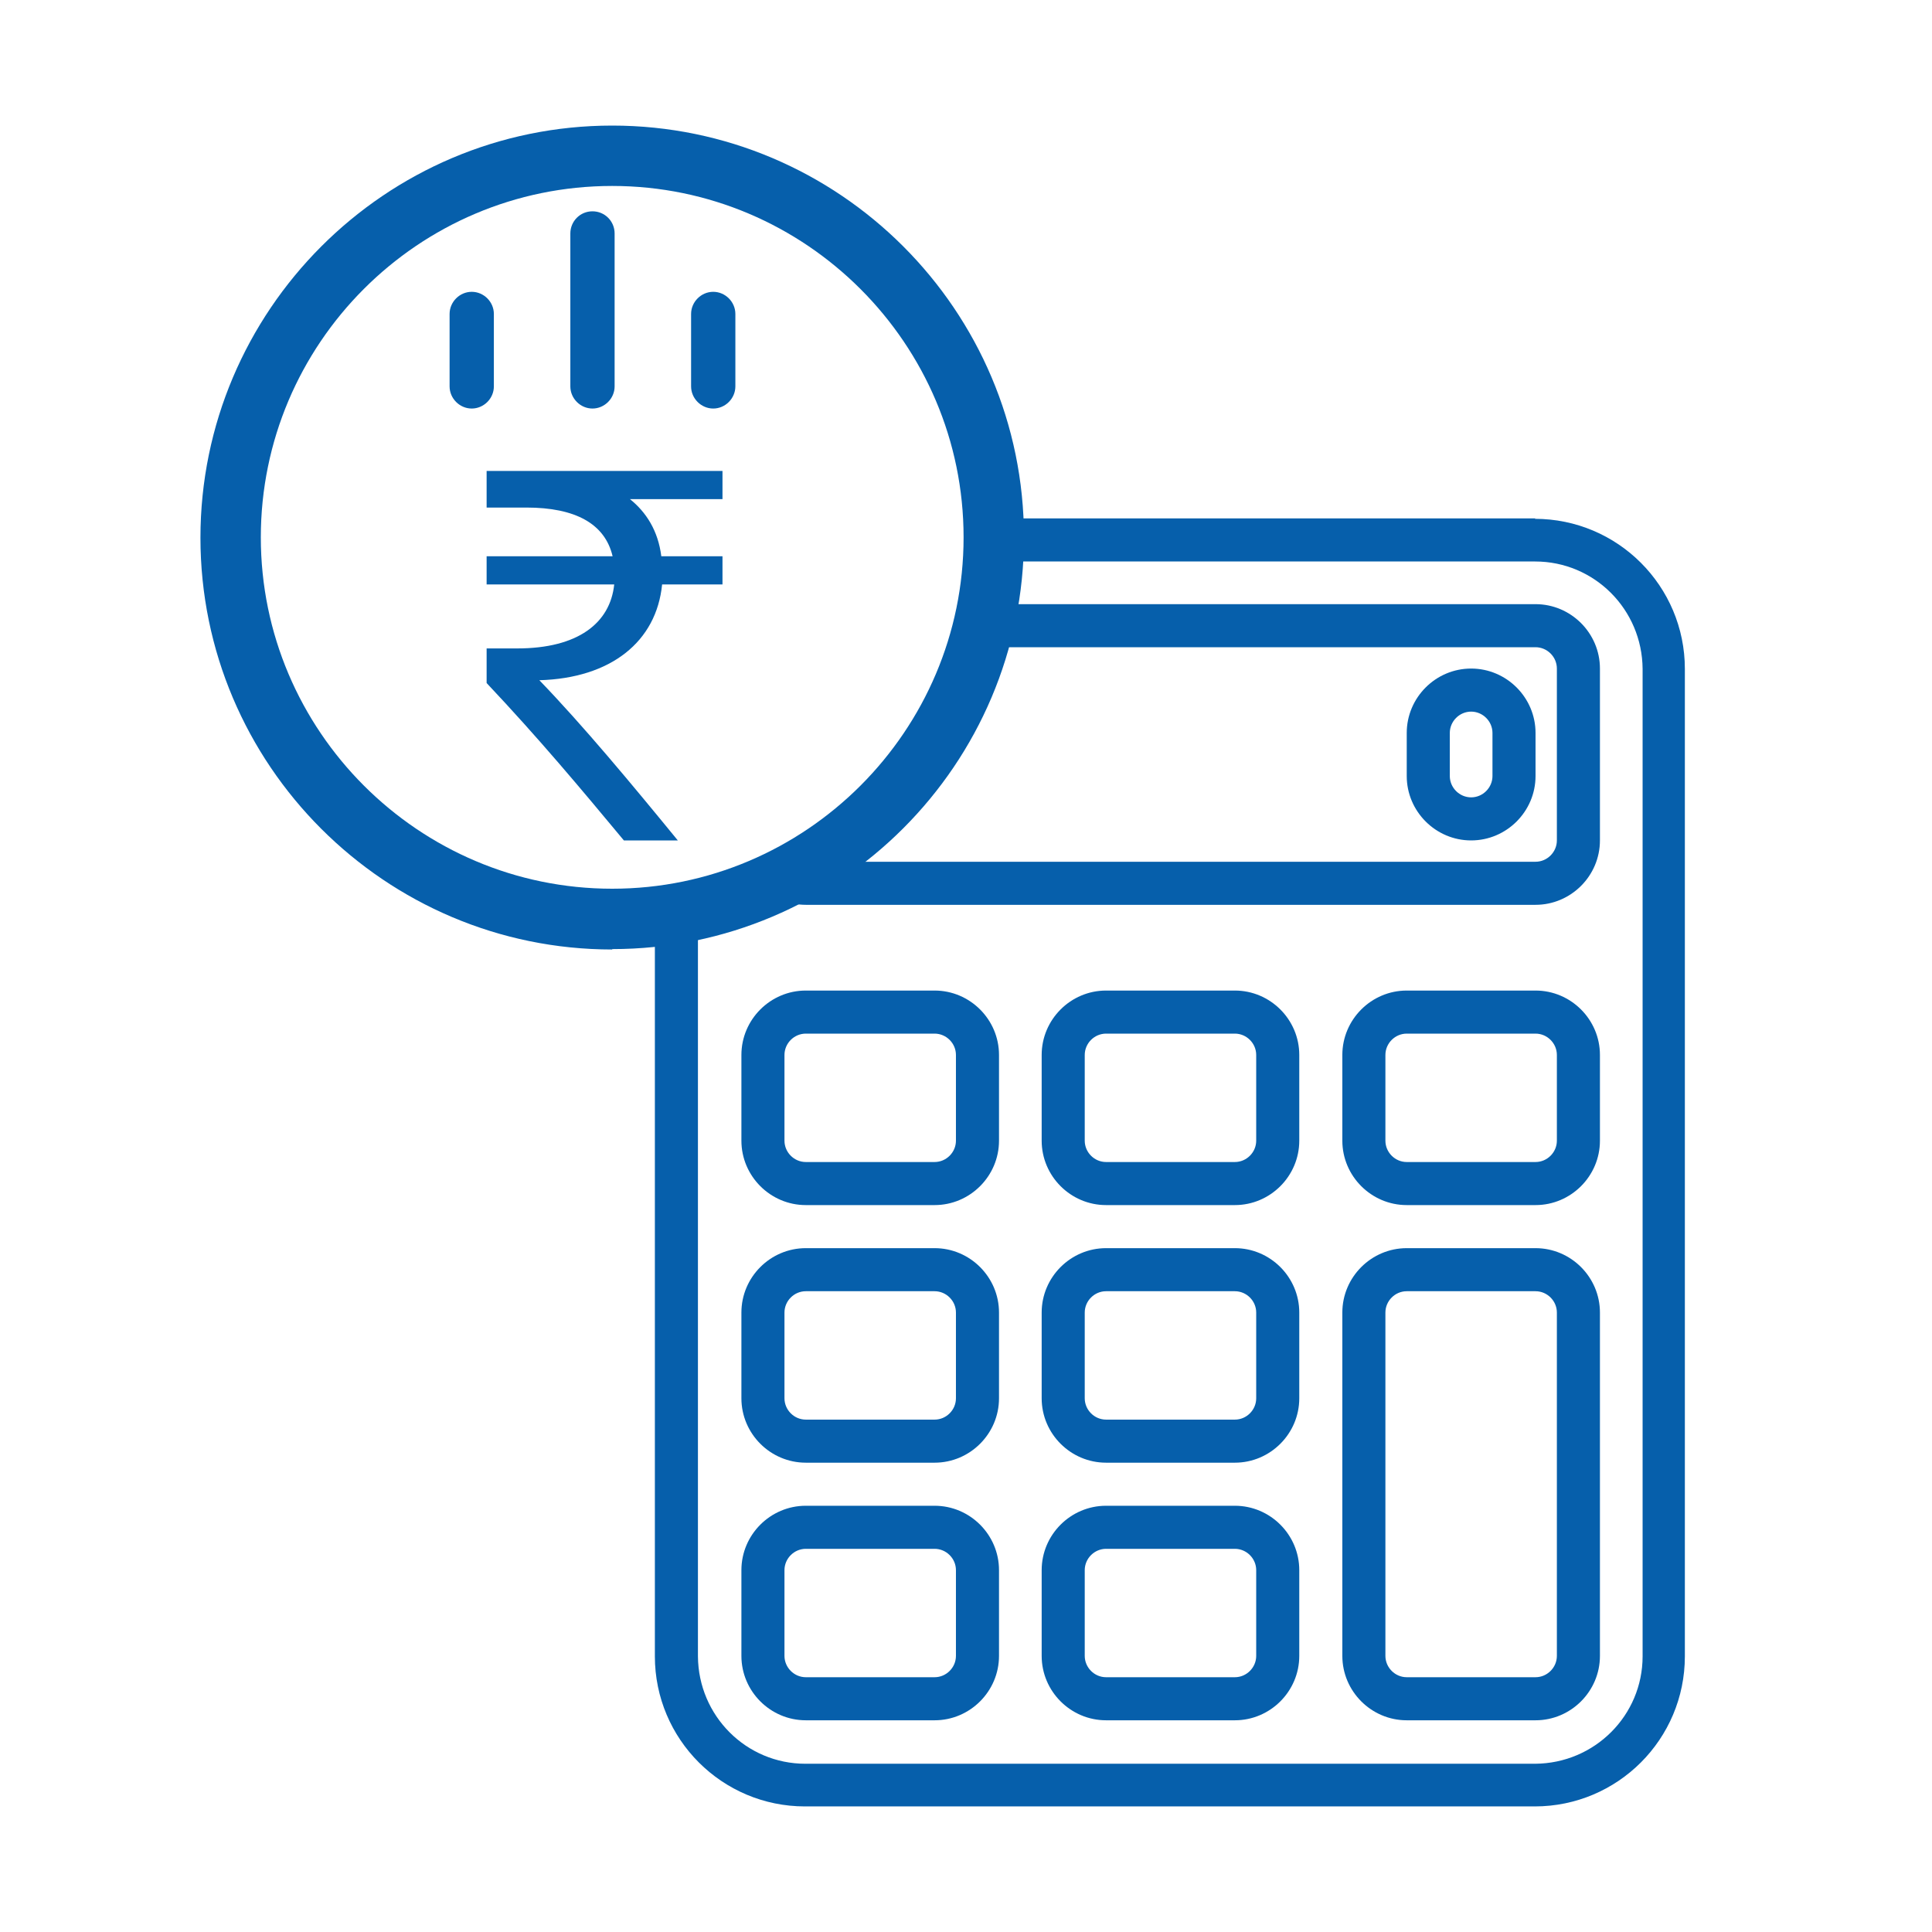
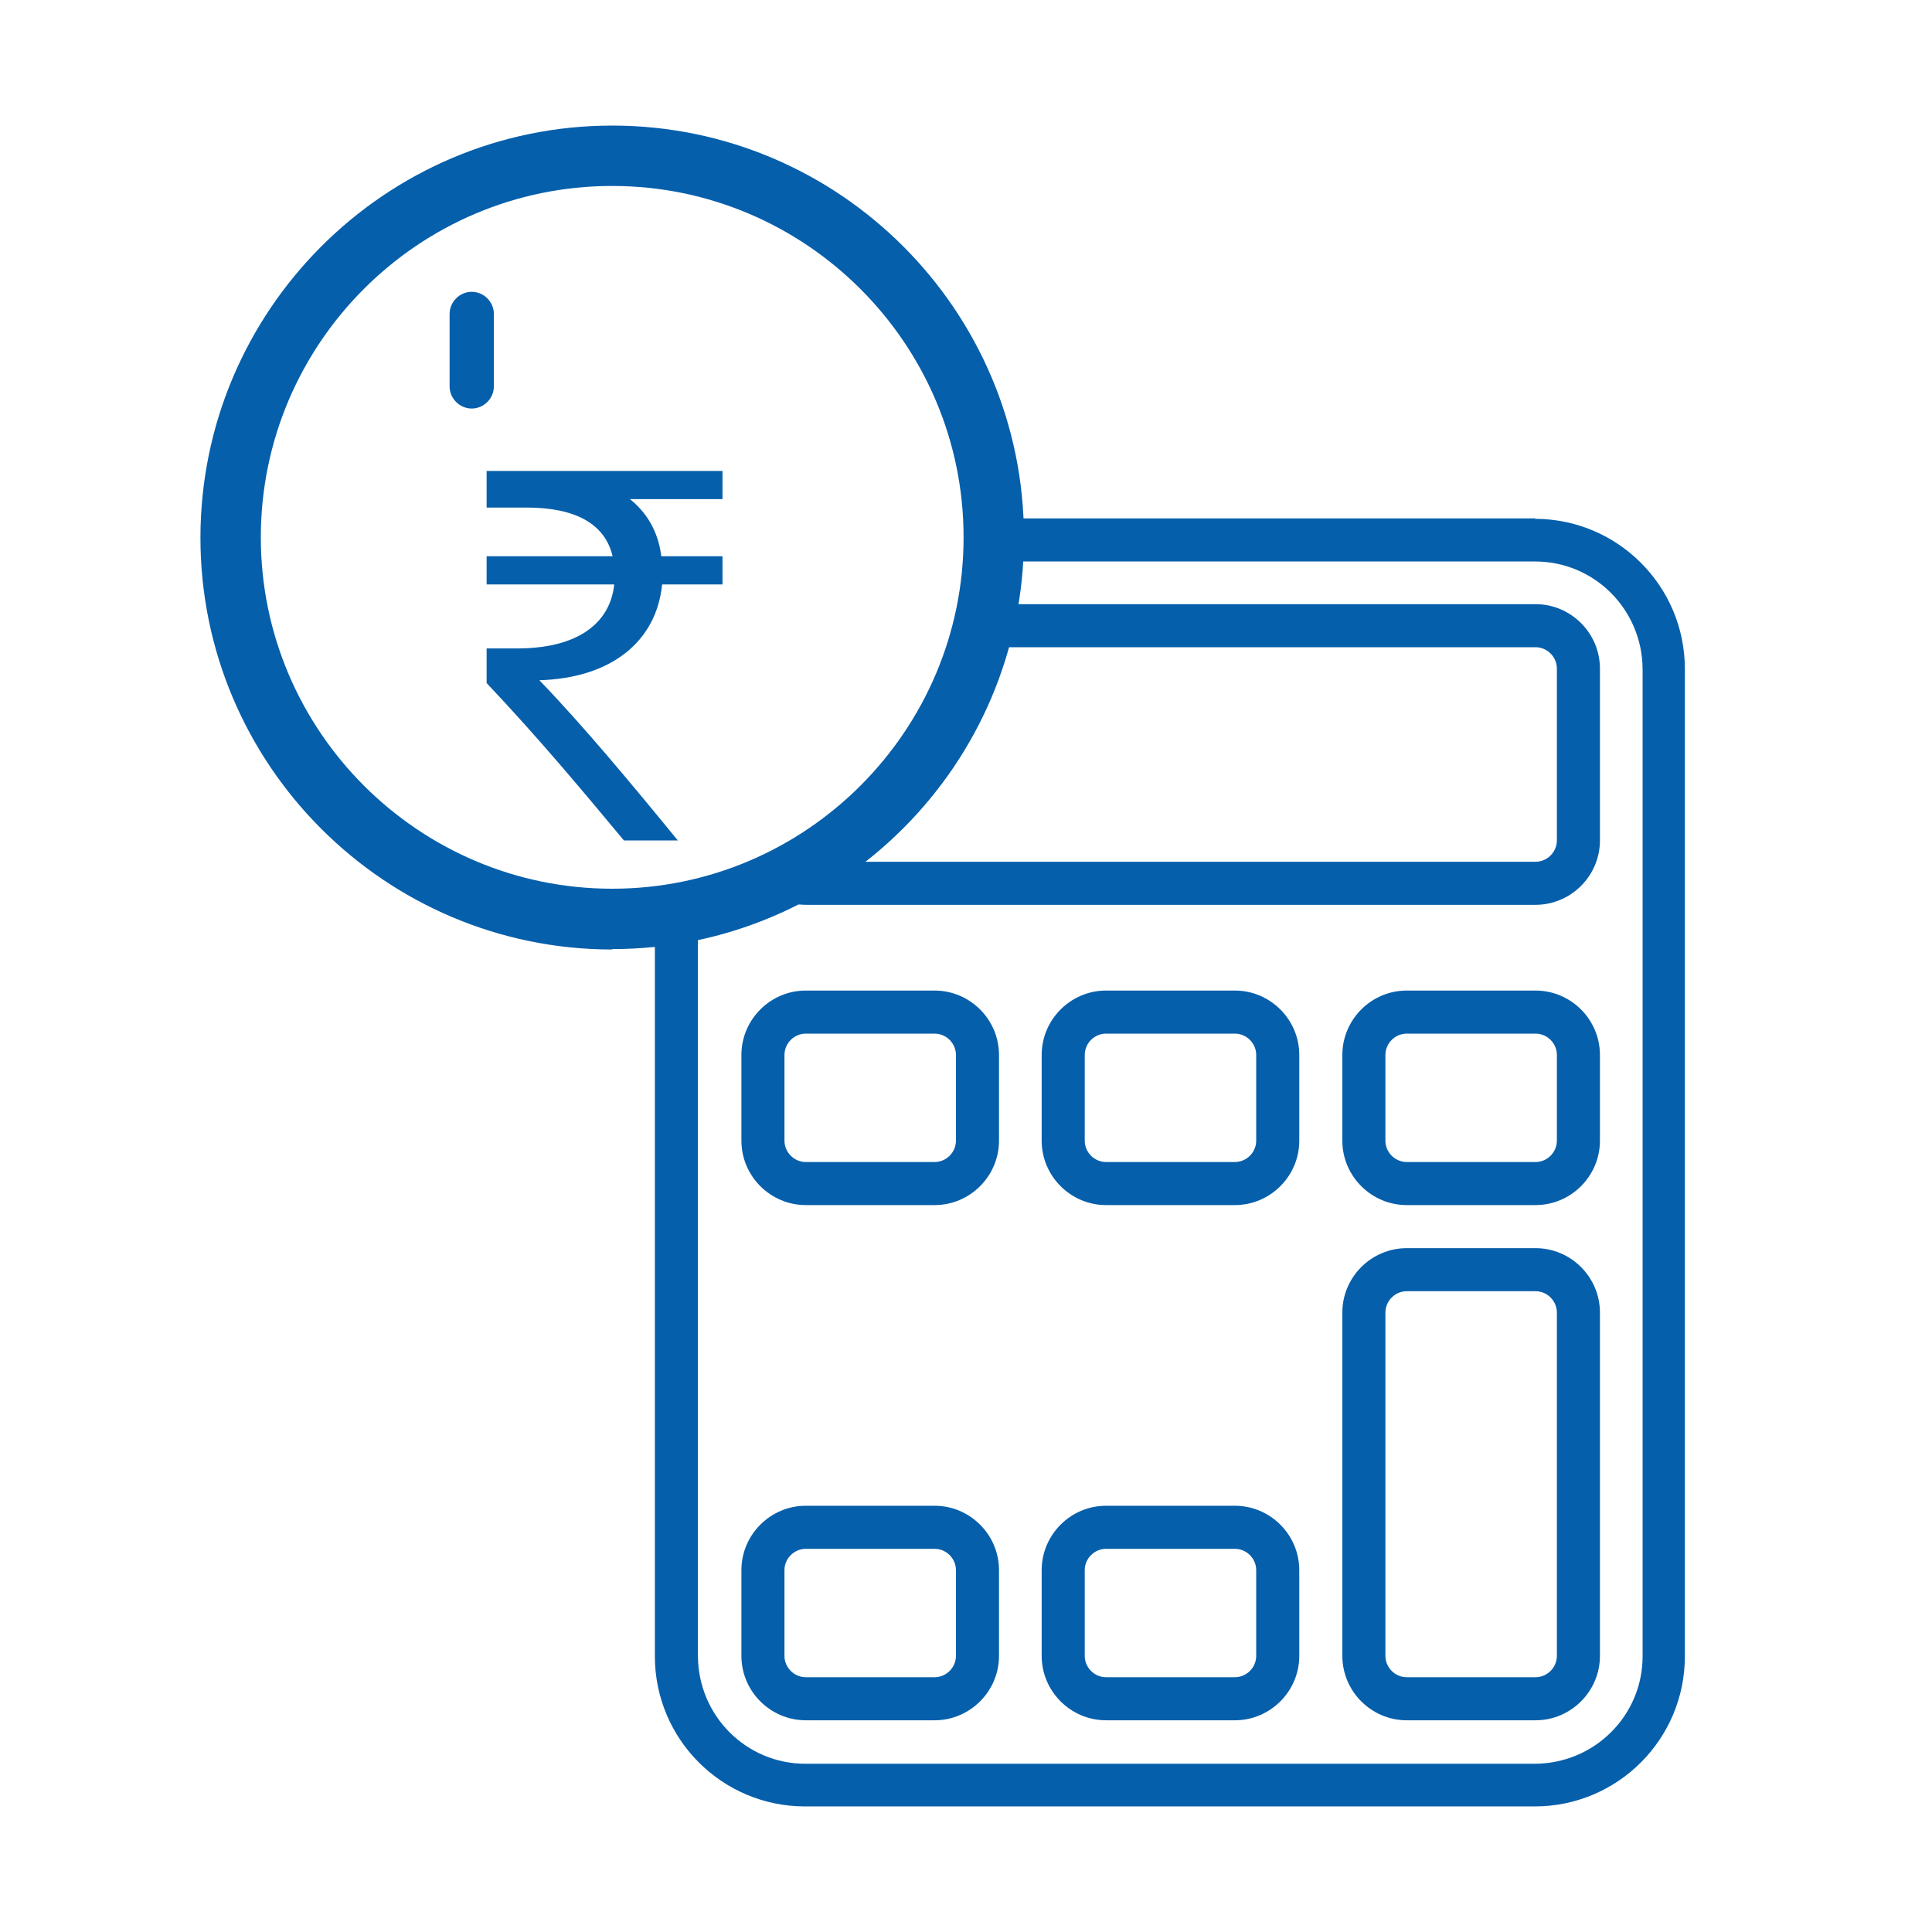
<svg xmlns="http://www.w3.org/2000/svg" id="Layer_1" data-name="Layer 1" viewBox="0 0 48 48">
  <defs>
    <style>
      .cls-1 {
        fill: #065fab;
        stroke-width: 0px;
      }
    </style>
  </defs>
  <g>
    <path class="cls-1" d="M30.68,42.74h-3.2c-.88,0-1.6-.72-1.6-1.6h0v-2.13c0-.88.72-1.6,1.6-1.6h3.2c.88,0,1.6.72,1.6,1.6v2.13c0,.88-.72,1.6-1.6,1.6h0ZM27.48,38.48c-.29,0-.53.24-.53.53v2.13c0,.29.24.53.53.53h3.2c.29,0,.53-.24.53-.53v-2.13c0-.29-.24-.53-.53-.53h-3.2Z" />
    <path class="cls-1" d="M23.22,42.74h-3.2c-.88,0-1.6-.72-1.6-1.6h0v-2.13c0-.88.72-1.6,1.6-1.6h3.2c.88,0,1.6.72,1.6,1.6v2.13c0,.88-.72,1.6-1.6,1.6h0ZM20.02,38.48c-.29,0-.53.24-.53.53v2.13c0,.29.24.53.53.53h3.2c.29,0,.53-.24.53-.53v-2.13c0-.29-.24-.53-.53-.53h-3.2Z" />
    <path class="cls-1" d="M38.15,42.74h-3.2c-.88,0-1.6-.72-1.6-1.6h0v-8.53c0-.88.72-1.6,1.6-1.6h3.2c.88,0,1.6.72,1.6,1.6v8.53c0,.88-.72,1.6-1.6,1.6h0ZM34.95,32.08c-.29,0-.53.24-.53.53v8.53c0,.29.24.53.53.53h3.2c.29,0,.53-.24.53-.53v-8.53c0-.29-.24-.53-.53-.53h-3.2Z" />
-     <path class="cls-1" d="M30.68,36.34h-3.2c-.88,0-1.6-.72-1.6-1.6v-2.13c0-.88.72-1.6,1.6-1.6h3.2c.88,0,1.6.72,1.6,1.6v2.13c0,.88-.72,1.6-1.6,1.6ZM27.48,32.08c-.29,0-.53.24-.53.53v2.13c0,.29.24.53.53.53h3.2c.29,0,.53-.24.53-.53v-2.13c0-.29-.24-.53-.53-.53h-3.2Z" />
-     <path class="cls-1" d="M23.22,36.34h-3.2c-.88,0-1.6-.72-1.6-1.6v-2.13c0-.88.72-1.6,1.6-1.6h3.2c.88,0,1.6.72,1.6,1.6v2.13c0,.88-.72,1.6-1.6,1.6ZM20.02,32.08c-.29,0-.53.24-.53.53v2.13c0,.29.24.53.53.53h3.2c.29,0,.53-.24.53-.53v-2.13c0-.29-.24-.53-.53-.53h-3.2Z" />
    <path class="cls-1" d="M30.68,29.94h-3.2c-.88,0-1.6-.72-1.6-1.6v-2.13c0-.88.72-1.6,1.6-1.6h3.2c.88,0,1.6.72,1.6,1.6v2.13c0,.88-.72,1.6-1.6,1.6ZM27.48,25.68c-.29,0-.53.24-.53.53v2.13c0,.29.24.53.53.53h3.2c.29,0,.53-.24.53-.53v-2.13c0-.29-.24-.53-.53-.53h-3.2Z" />
    <path class="cls-1" d="M23.22,29.94h-3.2c-.88,0-1.6-.72-1.6-1.6v-2.13c0-.88.72-1.6,1.6-1.6h3.2c.88,0,1.6.72,1.6,1.6v2.13c0,.88-.72,1.6-1.6,1.6ZM20.02,25.68c-.29,0-.53.24-.53.53v2.13c0,.29.24.53.53.53h3.2c.29,0,.53-.24.53-.53v-2.13c0-.29-.24-.53-.53-.53h-3.2Z" />
    <path class="cls-1" d="M38.15,29.94h-3.2c-.88,0-1.6-.72-1.6-1.6v-2.13c0-.88.72-1.6,1.6-1.6h3.2c.88,0,1.6.72,1.6,1.6v2.13c0,.88-.72,1.6-1.6,1.6ZM34.95,25.68c-.29,0-.53.24-.53.53v2.13c0,.29.24.53.53.53h3.2c.29,0,.53-.24.53-.53v-2.13c0-.29-.24-.53-.53-.53h-3.2Z" />
-     <path class="cls-1" d="M36.55,20.88c-.88,0-1.6-.72-1.6-1.6v-1.07c0-.88.72-1.6,1.6-1.6s1.6.72,1.6,1.6v1.07c0,.88-.72,1.6-1.6,1.6ZM36.55,17.68c-.29,0-.53.24-.53.53v1.07c0,.29.24.53.53.53s.53-.24.53-.53v-1.07c0-.29-.24-.53-.53-.53Z" />
    <path class="cls-1" d="M15.21,23.59c-5.64,0-10.23-4.59-10.23-10.23S9.57,3.12,15.21,3.12s10.23,4.59,10.23,10.23-4.59,10.23-10.23,10.23ZM15.21,4.62c-4.82,0-8.73,3.92-8.73,8.73s3.92,8.73,8.73,8.73,8.73-3.92,8.73-8.73-3.92-8.73-8.73-8.73Z" />
    <path class="cls-1" d="M38.15,12.88h-13.48c0,.16.02.32.02.48,0,.2-.02.39-.03.59h13.48c1.47,0,2.66,1.19,2.67,2.67v24.53c0,1.47-1.19,2.66-2.67,2.67h-18.13c-1.47,0-2.66-1.19-2.67-2.67v-18.56c-.35.08-.7.15-1.07.19v18.37c0,2.06,1.67,3.73,3.73,3.73h18.13c2.06,0,3.73-1.67,3.73-3.73v-24.53c0-2.06-1.67-3.73-3.73-3.73Z" />
    <path class="cls-1" d="M38.15,15.01h-13.61c-.06.36-.14.72-.25,1.07h13.86c.29,0,.53.24.53.53v4.27c0,.29-.24.53-.53.53h-17.95c-.4.25-.81.47-1.24.66.28.25.65.41,1.06.41h18.13c.88,0,1.6-.72,1.6-1.6v-4.27c0-.88-.72-1.6-1.6-1.6Z" />
  </g>
  <g>
-     <path class="cls-1" d="M14.72,10.15c.3,0,.55-.25.55-.55v-3.8c0-.3-.24-.55-.55-.55s-.55.25-.55.55v3.8c0,.3.25.55.55.55Z" />
-     <path class="cls-1" d="M17.72,10.15c.3,0,.55-.25.55-.55v-1.8c0-.3-.25-.55-.55-.55s-.55.25-.55.55v1.8c0,.3.25.55.55.55Z" />
    <path class="cls-1" d="M11.72,10.15c.3,0,.55-.25.55-.55v-1.8c0-.3-.25-.55-.55-.55s-.55.25-.55.55v1.8c0,.3.25.55.55.55Z" />
    <path class="cls-1" d="M16.84,20.88c-1.17-1.43-2.35-2.85-3.44-3.98,1.78-.05,2.91-.96,3.05-2.38h1.5v-.7h-1.52c-.08-.64-.38-1.1-.78-1.42h2.3v-.7h-5.86v.91h.99c1.21,0,1.95.4,2.14,1.21h-3.13v.7h3.17c-.1.96-.9,1.59-2.41,1.59h-.76v.86c1.31,1.39,2.32,2.6,3.41,3.91h1.34Z" />
  </g>
</svg>